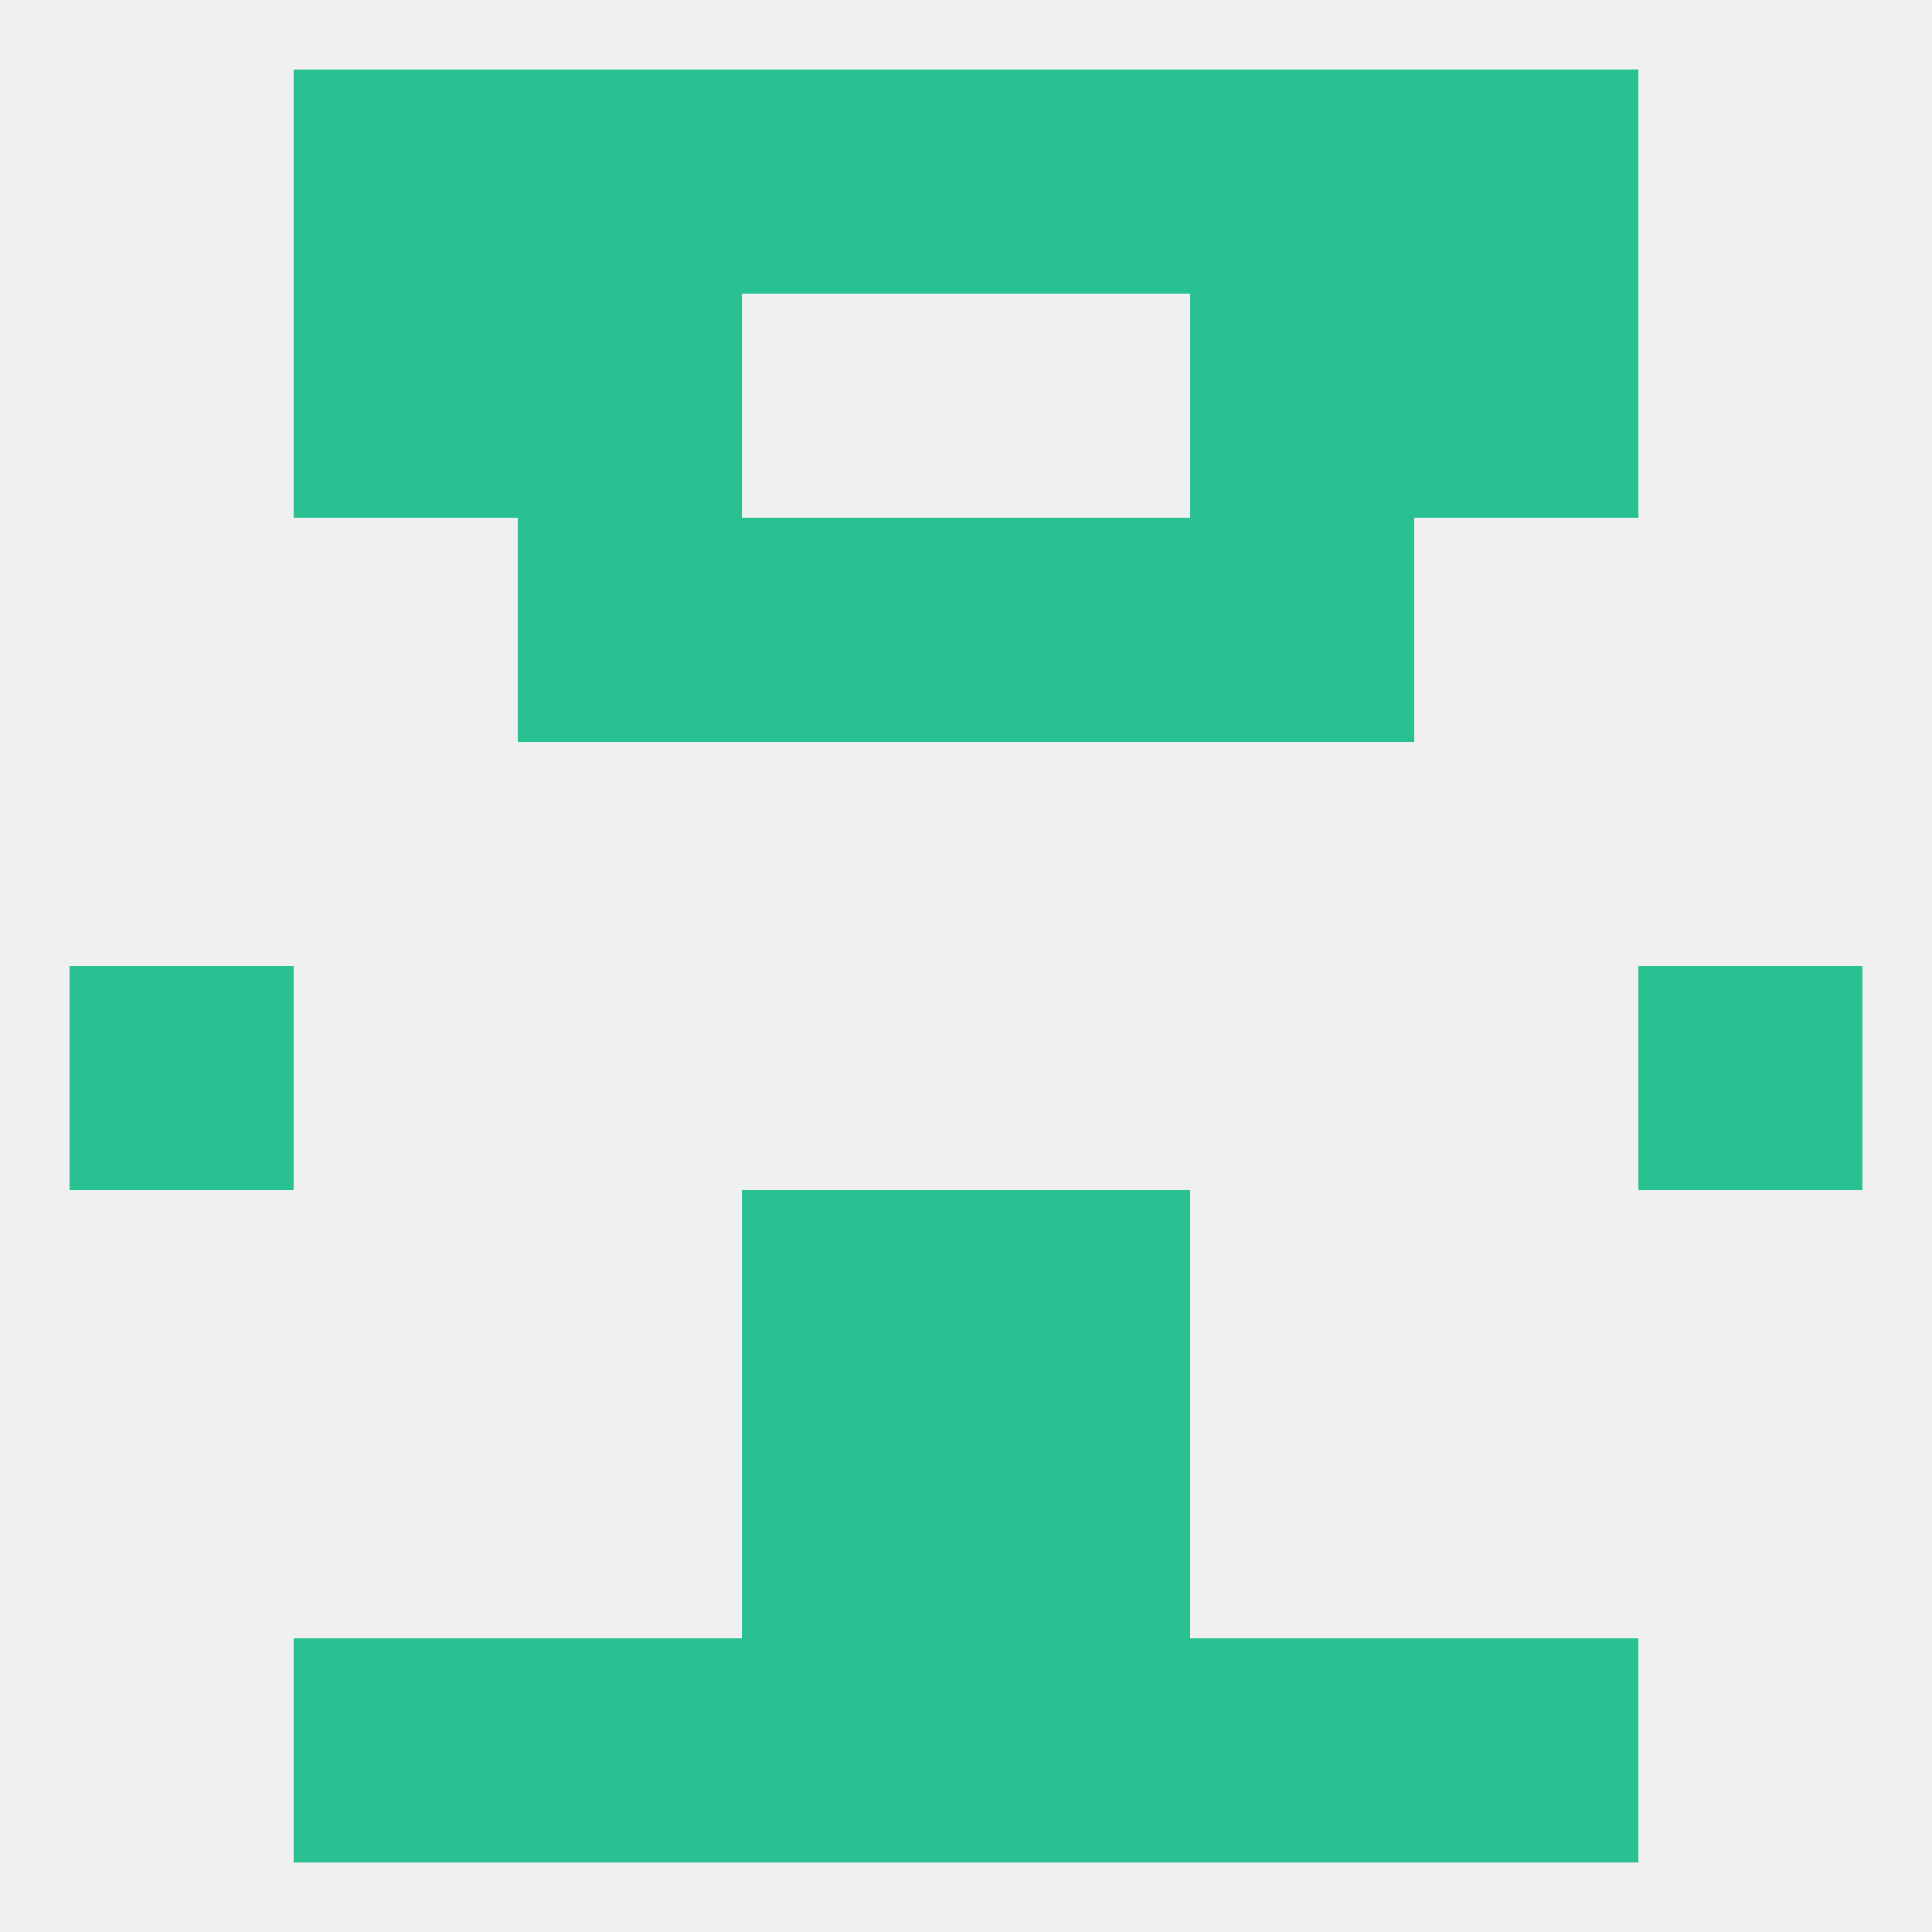
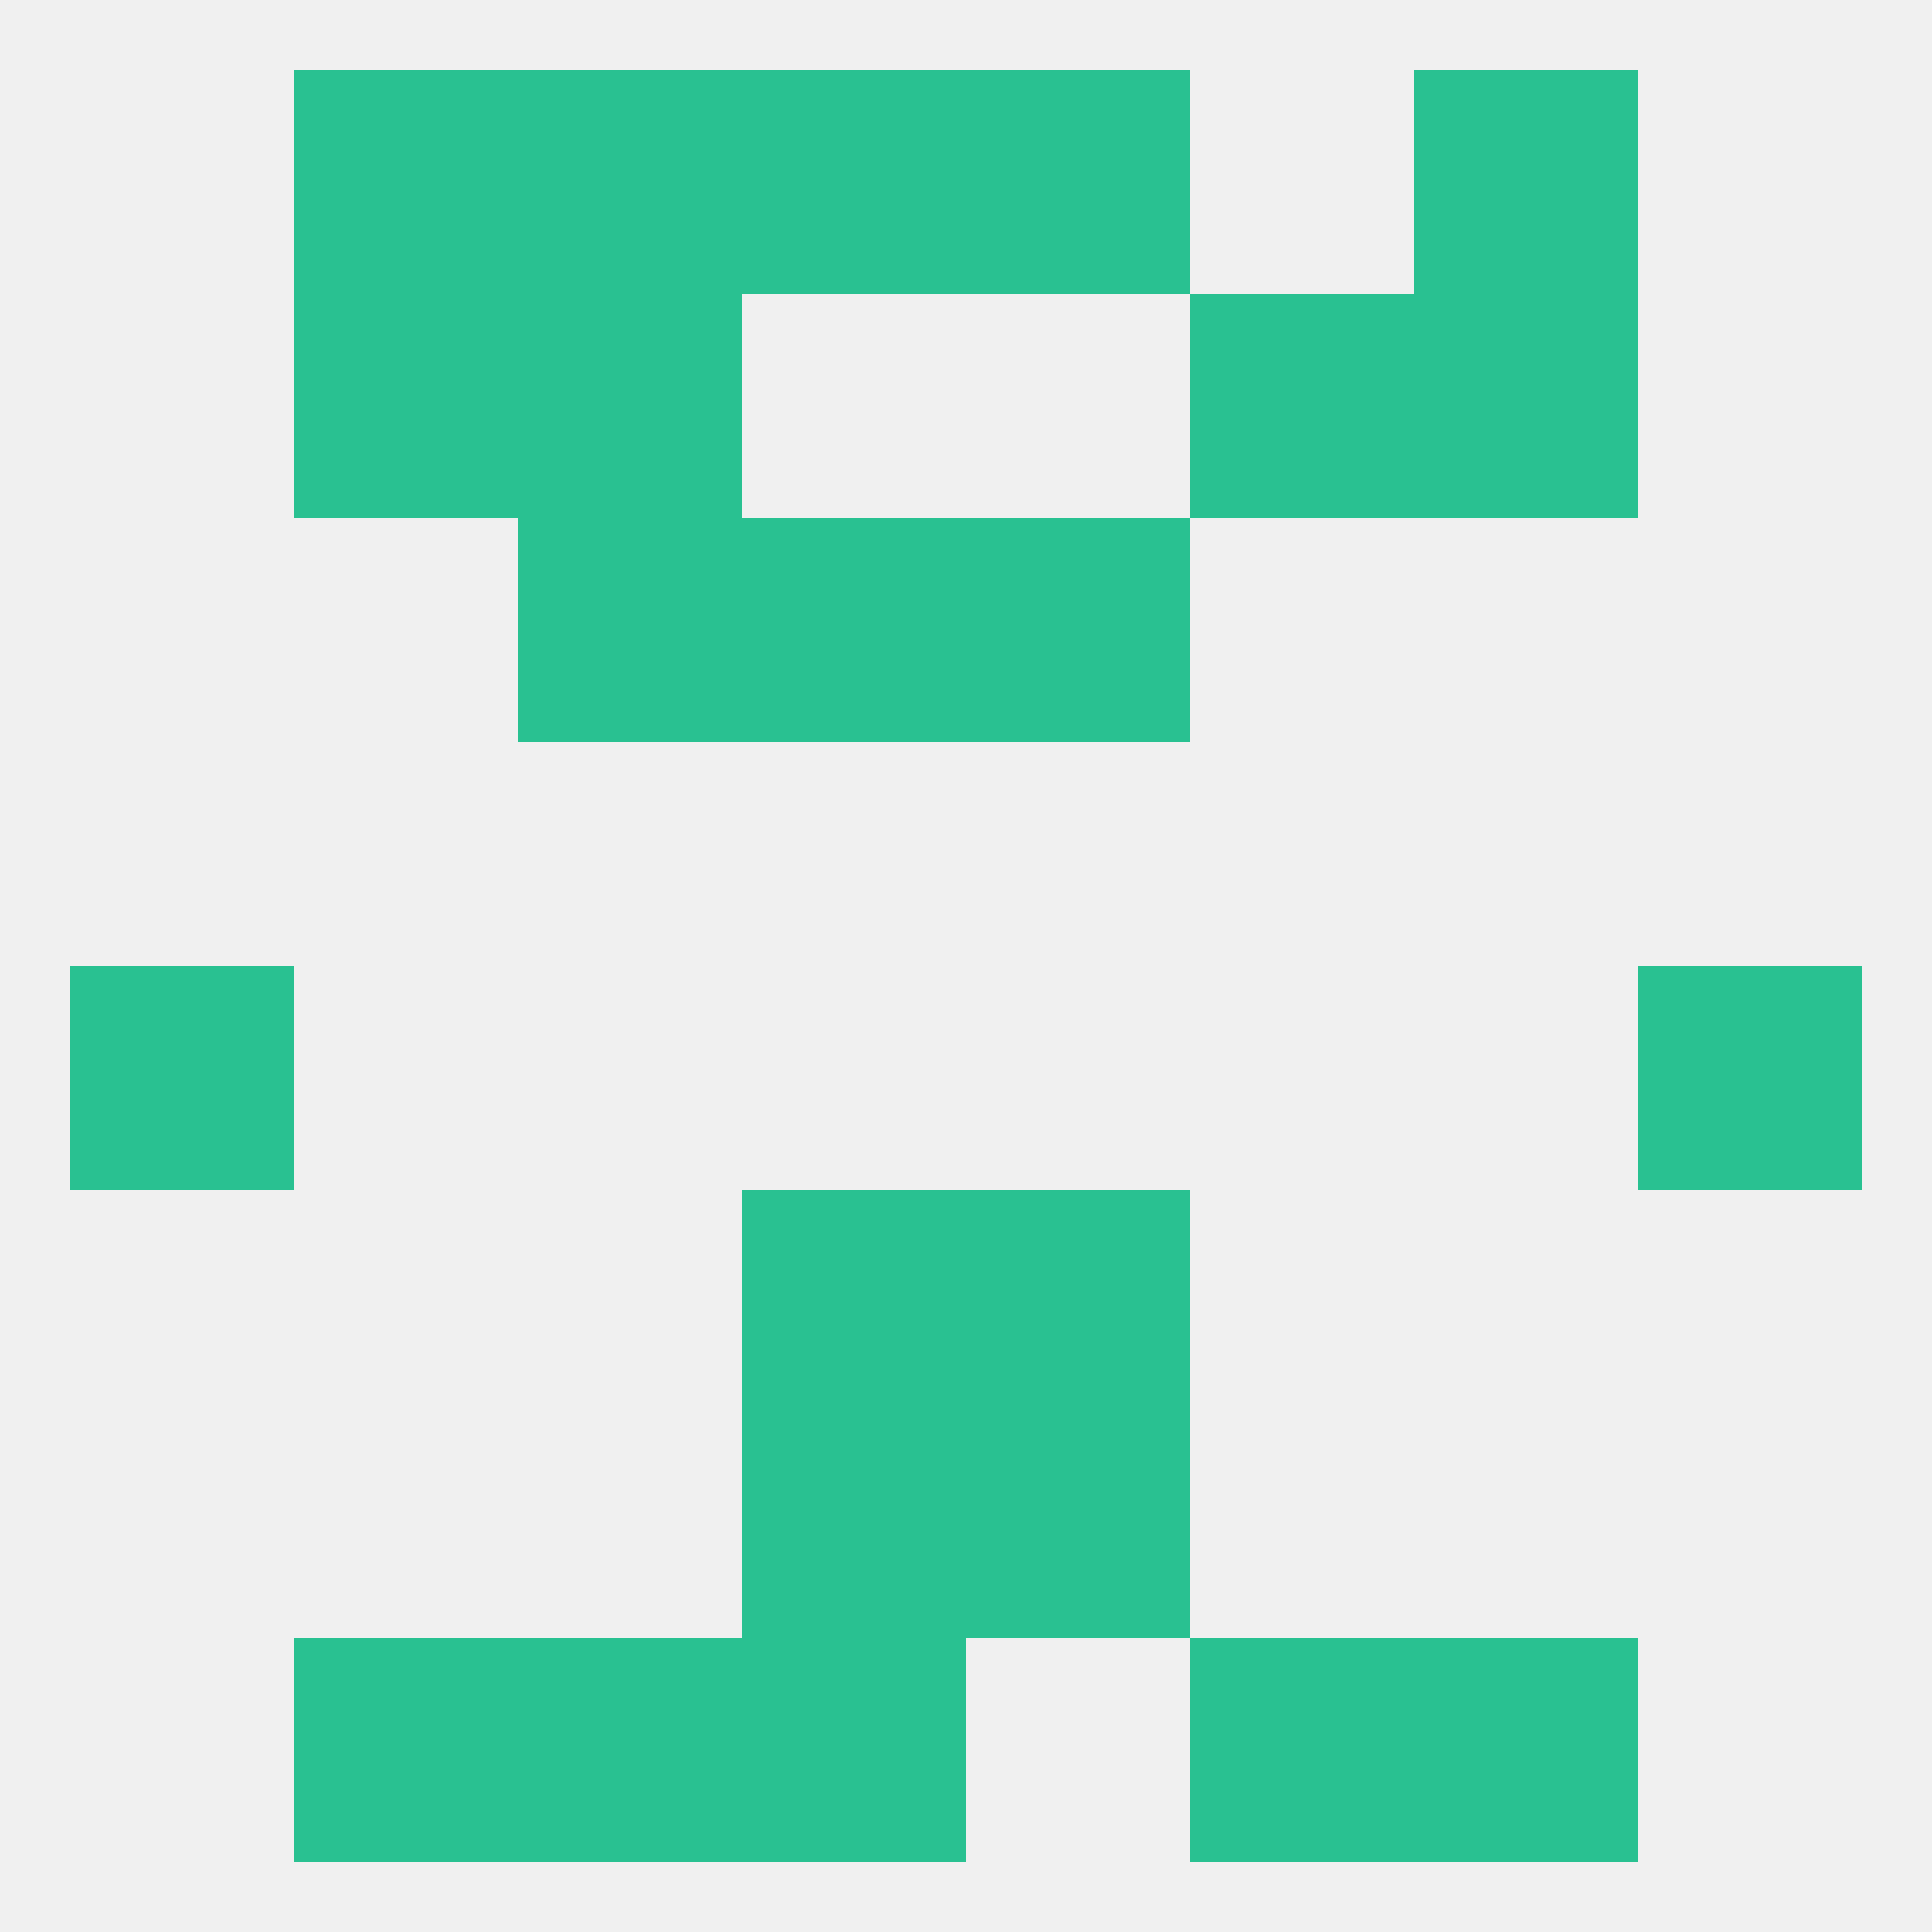
<svg xmlns="http://www.w3.org/2000/svg" version="1.1" baseprofile="full" width="250" height="250" viewBox="0 0 250 250">
  <rect width="100%" height="100%" fill="rgba(240,240,240,255)" />
  <rect x="67" y="38" width="29" height="29" fill="rgba(41,193,145,255)" />
  <rect x="154" y="38" width="29" height="29" fill="rgba(41,193,145,255)" />
  <rect x="38" y="38" width="29" height="29" fill="rgba(41,193,145,255)" />
  <rect x="183" y="38" width="29" height="29" fill="rgba(41,193,145,255)" />
  <rect x="67" y="67" width="29" height="29" fill="rgba(41,193,145,255)" />
-   <rect x="154" y="67" width="29" height="29" fill="rgba(41,193,145,255)" />
  <rect x="96" y="67" width="29" height="29" fill="rgba(41,193,145,255)" />
  <rect x="125" y="67" width="29" height="29" fill="rgba(41,193,145,255)" />
  <rect x="183" y="212" width="29" height="29" fill="rgba(41,193,145,255)" />
  <rect x="96" y="212" width="29" height="29" fill="rgba(41,193,145,255)" />
-   <rect x="125" y="212" width="29" height="29" fill="rgba(41,193,145,255)" />
  <rect x="67" y="212" width="29" height="29" fill="rgba(41,193,145,255)" />
  <rect x="154" y="212" width="29" height="29" fill="rgba(41,193,145,255)" />
  <rect x="38" y="212" width="29" height="29" fill="rgba(41,193,145,255)" />
  <rect x="212" y="125" width="29" height="29" fill="rgba(41,193,145,255)" />
  <rect x="9" y="125" width="29" height="29" fill="rgba(41,193,145,255)" />
  <rect x="96" y="154" width="29" height="29" fill="rgba(41,193,145,255)" />
  <rect x="125" y="154" width="29" height="29" fill="rgba(41,193,145,255)" />
  <rect x="96" y="183" width="29" height="29" fill="rgba(41,193,145,255)" />
  <rect x="125" y="183" width="29" height="29" fill="rgba(41,193,145,255)" />
  <rect x="67" y="9" width="29" height="29" fill="rgba(41,193,145,255)" />
-   <rect x="154" y="9" width="29" height="29" fill="rgba(41,193,145,255)" />
  <rect x="38" y="9" width="29" height="29" fill="rgba(41,193,145,255)" />
  <rect x="183" y="9" width="29" height="29" fill="rgba(41,193,145,255)" />
  <rect x="96" y="9" width="29" height="29" fill="rgba(41,193,145,255)" />
  <rect x="125" y="9" width="29" height="29" fill="rgba(41,193,145,255)" />
</svg>